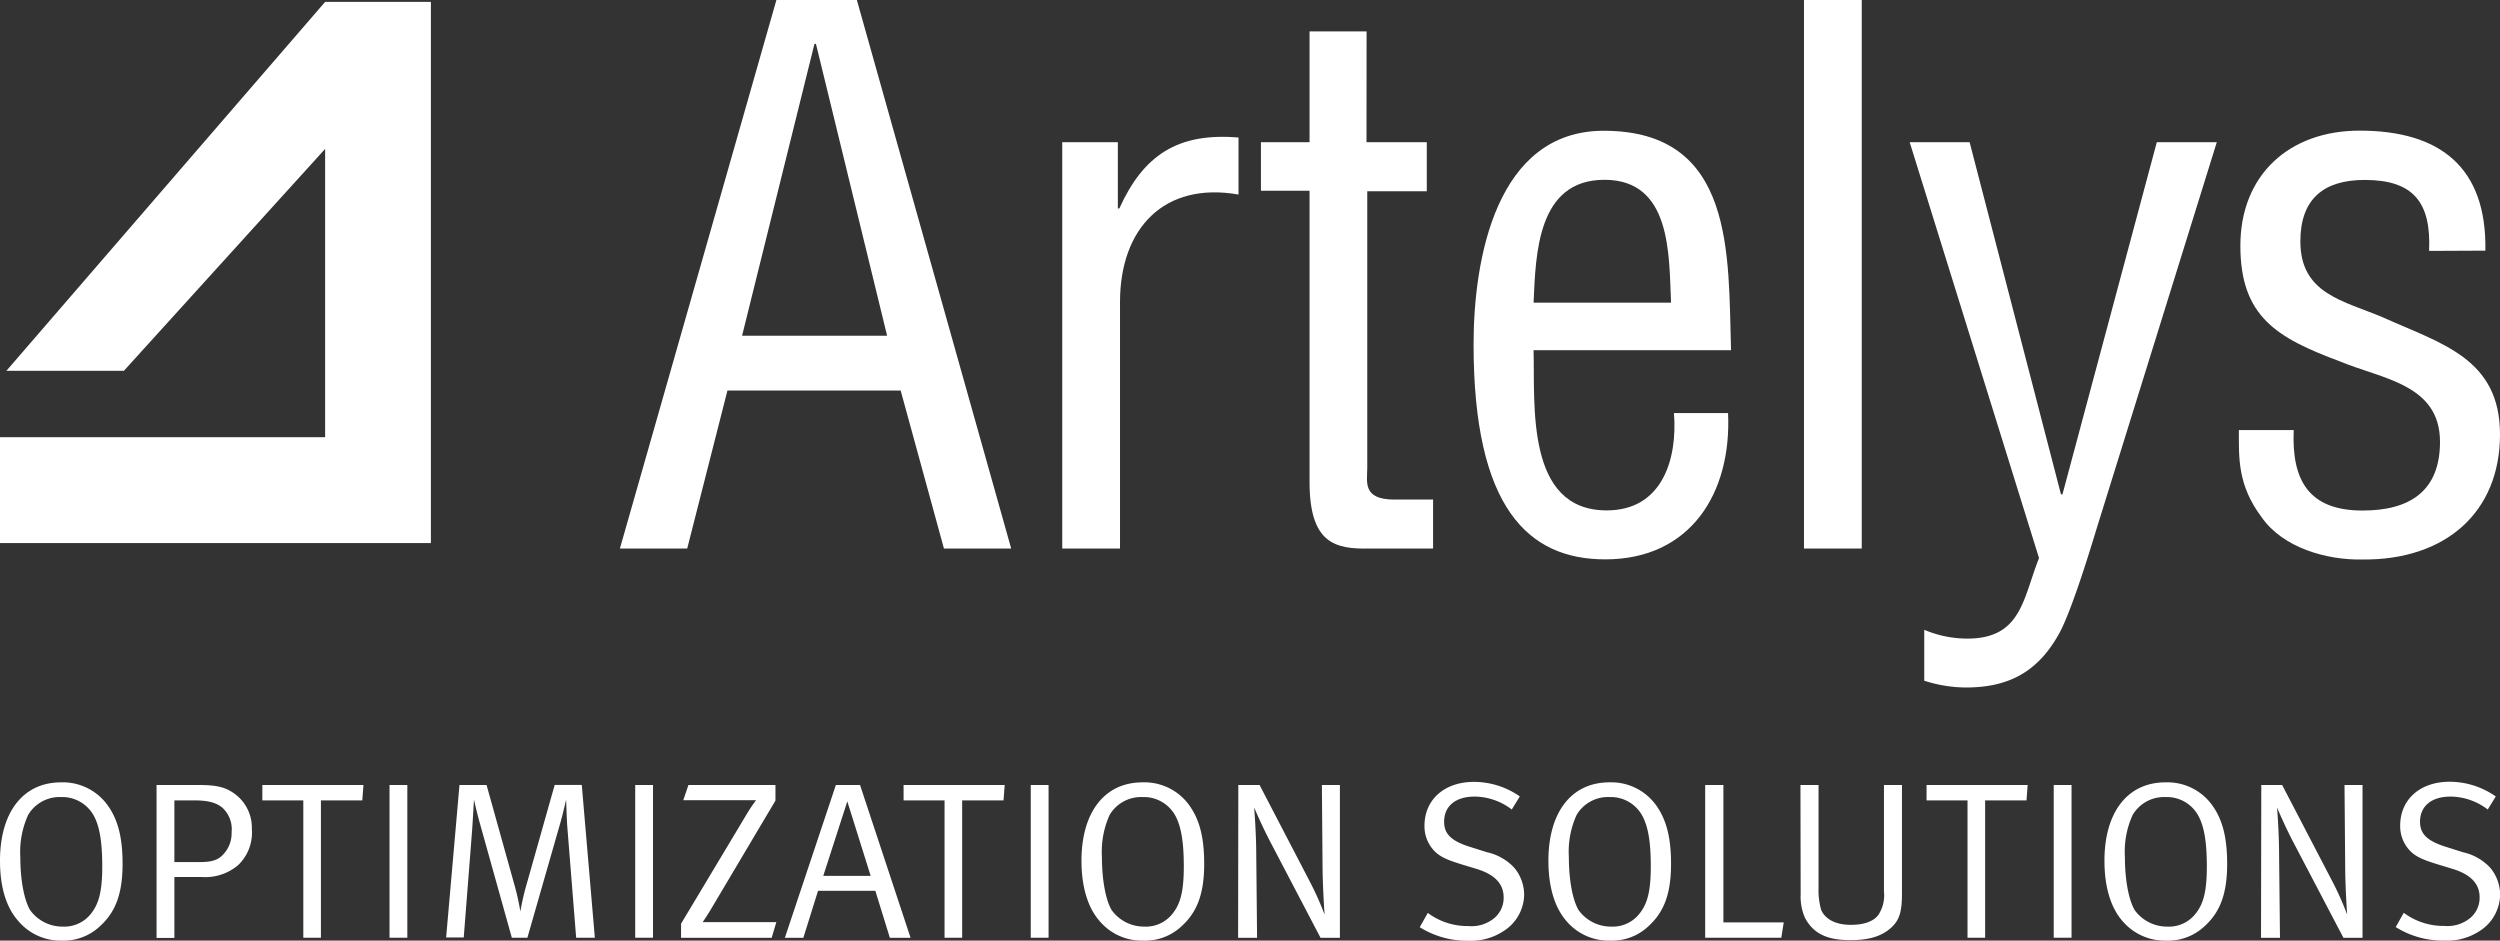
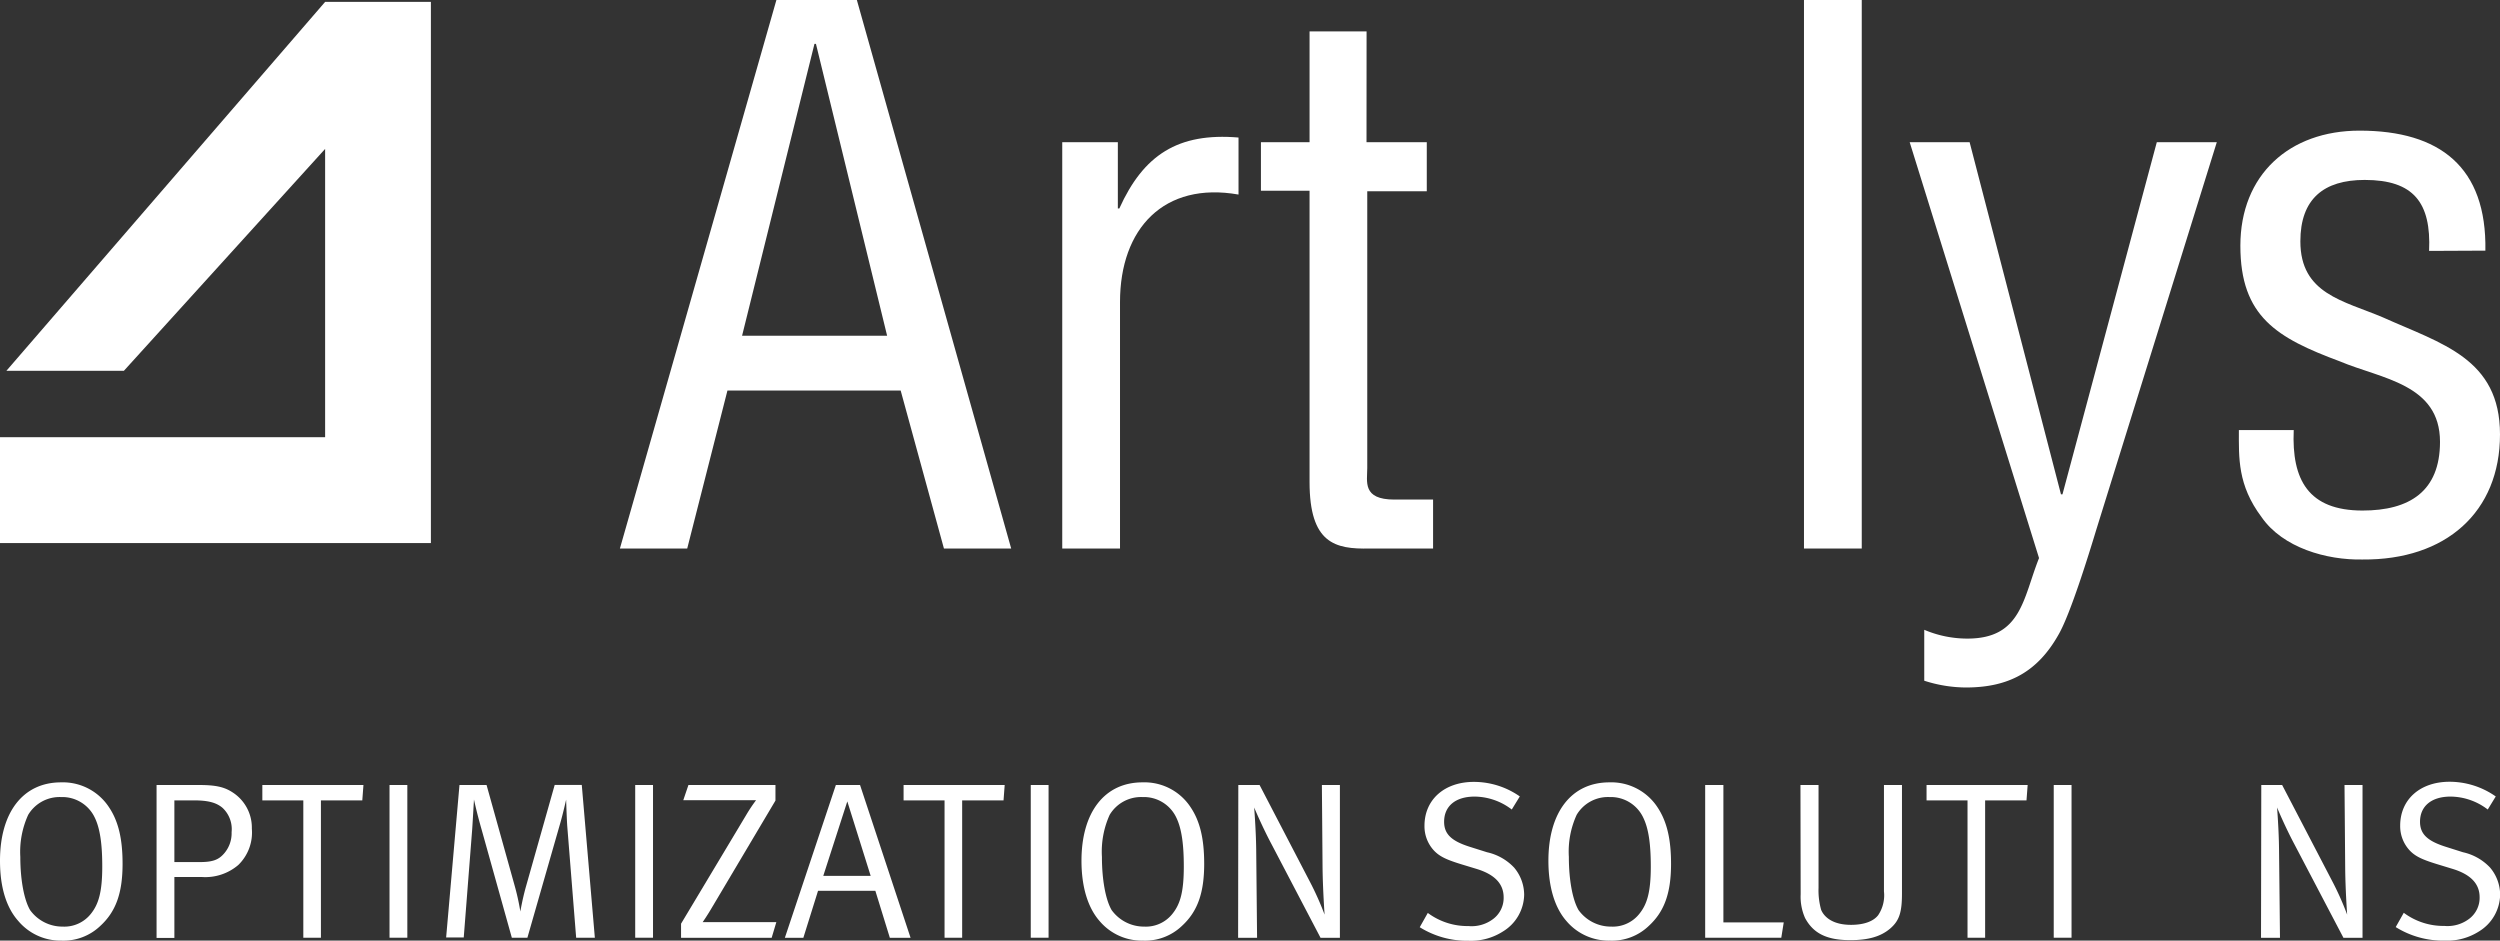
<svg xmlns="http://www.w3.org/2000/svg" viewBox="0 0 369.17 138.9">
  <rect x="0" y="0" width="369.17" height="138.9" fill="#333333" stroke="none" />
  <defs>
    <style>.cls-1{fill:#fff;}</style>
  </defs>
  <title>new-logo-sign</title>
  <g id="Calque_2" data-name="Calque 2">
    <g id="Calque_1-2" data-name="Calque 1">
      <path class="cls-1" d="M120.27,6.48h.22L131,49.58H109.58ZM114.65,0,91.54,81h9.94l5.94-23.33H133L139.39,81h9.93L126.53,0Z" />
      <path class="cls-1" d="M165.07,30.78h.22c3.56-7.88,8.64-11.23,17.6-10.47v8.42c-11-1.94-17.5,5-17.5,15.87V81h-8.53V21h8.21Z" />
      <path class="cls-1" d="M201.79,21h8.9v7.24H201.9V69.12c0,2-.76,4.65,4,4.65h5.72V81h-9.39c-5.08.11-8.85-.75-8.85-9.83v-43h-7.18V21h7.18V4.64h8.42Z" />
-       <path class="cls-1" d="M255.18,61c.54,11.78-5.51,21.6-18.14,21.6-11.34,0-19.44-7.56-19.44-31.75,0-12.64,3.35-31.54,19.22-31.54,19.44,0,18.36,18.36,18.8,32.4H226.46c.21,8.1-1.19,23.66,10.8,23.66,8.2,0,10.47-7.56,9.93-14.37Zm-8.42-16.31c-.32-7,.11-18.14-9.83-18.14s-10.15,11-10.47,18.14Z" />
      <rect class="cls-1" x="266.39" width="8.53" height="81" />
      <path class="cls-1" d="M282,21h8.85L304.34,73h.22L318.49,21h8.86L309.53,78.3c-1.08,3.57-3.78,12.31-5.51,15.34-3.13,5.61-7.45,7.88-13.72,7.88a20.24,20.24,0,0,1-6.15-1V93a16.28,16.28,0,0,0,6.37,1.3c8,0,8.21-5.94,10.58-11.89Z" />
      <path class="cls-1" d="M358.7,37.05c.32-7.13-2.28-10.48-9.51-10.48-6.05,0-9.5,2.8-9.5,9.07,0,7.78,6.37,8.75,12.2,11.23,8.64,3.89,17.28,6.05,17.28,17.28,0,11.46-8,18.58-20.3,18.47-5.3.11-11.78-1.73-14.91-6.26-3.56-4.75-3.35-8.75-3.35-12.85h8.1c-.32,7.34,2.16,11.88,10.16,11.88,6.91,0,11.44-2.81,11.44-10.15,0-8.54-8.64-9.29-14.79-11.88-9.29-3.46-14.69-6.59-14.69-17.07s7.23-17,17.6-17c11.88,0,18.8,5.4,18.58,17.72Z" />
      <polygon class="cls-1" points="48.01 0.28 48.01 0.28 0.94 54.76 18.29 54.76 48.01 21.99 48.01 64.56 0 64.56 0 80.19 48.01 80.19 48.01 80.19 63.63 80.19 63.63 0.28 48.01 0.28" />
      <path class="cls-1" d="M9,115.53a8.14,8.14,0,0,1,7.1,3.68c1.41,2.1,2,4.73,2,8.35,0,4.34-1,7.07-3.29,9.17a7.86,7.86,0,0,1-5.72,2.17A8.17,8.17,0,0,1,2.7,136C.92,134,0,131,0,127.1c0-7.17,3.42-11.57,9-11.57m0,2.17a5.4,5.4,0,0,0-4.84,2.63A13.17,13.17,0,0,0,3,126.54c0,3.39.56,6.35,1.45,7.86a5.89,5.89,0,0,0,4.8,2.43,5,5,0,0,0,4.21-1.94c1.11-1.41,1.64-3.22,1.64-6.93,0-3.32-.33-5.59-1.08-7.17a5.31,5.31,0,0,0-5-3.09" />
      <path class="cls-1" d="M23.12,115.92h6.25c2.43,0,3.71.27,4.93,1.06a6.19,6.19,0,0,1,2.89,5.39,6.68,6.68,0,0,1-2,5.36,7.49,7.49,0,0,1-5.46,1.77H25.75v9H23.12Zm2.63,2.27v9.11h3.78c1.91,0,2.76-.36,3.52-1.22a4.54,4.54,0,0,0,1.15-3.19,4.31,4.31,0,0,0-1.32-3.58c-.92-.79-2.13-1.12-4.27-1.12Z" />
      <polygon class="cls-1" points="38.74 115.92 53.67 115.92 53.5 118.19 47.39 118.19 47.39 138.47 44.79 138.47 44.79 118.19 38.74 118.19 38.74 115.92" />
      <rect class="cls-1" x="57.52" y="115.92" width="2.63" height="22.55" />
      <path class="cls-1" d="M67.85,115.92h4l4.11,14.73a35.39,35.39,0,0,1,.88,3.95s.3-1.81.83-3.69l4.24-15h4l1.93,22.56H85.08l-1.32-16.54c-.09-1.45-.16-3.85-.16-3.85s-.46,2.07-.89,3.55l-4.83,16.84h-2.3l-4.47-16c-.73-2.54-1.12-4.41-1.12-4.41s-.17,3-.26,4.37l-1.25,16h-2.6Z" />
      <rect class="cls-1" x="93.8" y="115.92" width="2.63" height="22.55" />
      <path class="cls-1" d="M101.66,115.92h12.85v2.3L105.14,134c-.75,1.28-1.38,2.17-1.38,2.17s.92,0,1.94,0h8.94l-.69,2.31H100.57V136.4l9.63-16.07a23.78,23.78,0,0,1,1.45-2.17s-1,0-2.33,0H100.9Z" />
      <path class="cls-1" d="M127,115.92l7.46,22.56h-3.06l-2.14-6.94H120.8l-2.17,6.94H115.9l7.53-22.56Zm1.57,13.42-3.45-11-3.55,11Z" />
      <polygon class="cls-1" points="133.43 115.92 148.36 115.92 148.19 118.19 142.08 118.19 142.08 138.47 139.48 138.47 139.48 118.19 133.43 118.19 133.43 115.92" />
      <rect class="cls-1" x="152.21" y="115.92" width="2.63" height="22.55" />
      <path class="cls-1" d="M168.72,115.53a8.14,8.14,0,0,1,7.1,3.68c1.41,2.1,2,4.73,2,8.35,0,4.34-1,7.07-3.29,9.17a7.86,7.86,0,0,1-5.72,2.17,8.17,8.17,0,0,1-6.41-2.86c-1.77-2-2.7-5.09-2.7-8.94,0-7.17,3.42-11.57,9-11.57m0,2.17a5.4,5.4,0,0,0-4.84,2.63,13.19,13.19,0,0,0-1.14,6.21c0,3.39.55,6.35,1.44,7.86a5.9,5.9,0,0,0,4.8,2.43,5,5,0,0,0,4.21-1.94c1.12-1.41,1.64-3.22,1.64-6.93,0-3.32-.33-5.59-1.08-7.17a5.3,5.3,0,0,0-5-3.09" />
      <path class="cls-1" d="M182.86,115.92H186l7.49,14.4a44.16,44.16,0,0,1,2.11,4.74s-.26-3.62-.3-6.87l-.1-12.27h2.66v22.56H195l-7.23-13.81c-1.45-2.73-2.57-5.43-2.57-5.43s.26,3.23.3,6.15l.13,13.09h-2.8Z" />
      <path class="cls-1" d="M224.43,117.6l-1.19,1.94a9.13,9.13,0,0,0-5.48-1.91c-2.84,0-4.51,1.42-4.51,3.72,0,1.81,1.08,2.83,3.74,3.68l2.6.82a7.8,7.8,0,0,1,4,2.27,6.27,6.27,0,0,1,1.48,4,6.48,6.48,0,0,1-3.12,5.42,8.75,8.75,0,0,1-5.07,1.38,13.23,13.23,0,0,1-7.23-2l1.19-2.11a9.81,9.81,0,0,0,6,1.94,5.25,5.25,0,0,0,3.59-1,3.89,3.89,0,0,0,1.61-3.23c0-2-1.31-3.39-4-4.21l-2.27-.69c-2-.62-3.13-1.08-4-2a5.26,5.26,0,0,1-1.42-3.68c0-3.85,2.93-6.48,7.3-6.48a11.84,11.84,0,0,1,6.81,2.17" />
      <path class="cls-1" d="M237.65,115.53a8.15,8.15,0,0,1,7.11,3.68c1.4,2.1,2,4.73,2,8.35,0,4.34-1,7.07-3.29,9.17a7.83,7.83,0,0,1-5.72,2.17,8.17,8.17,0,0,1-6.41-2.86c-1.77-2-2.69-5.09-2.69-8.94,0-7.17,3.41-11.57,9-11.57m0,2.17a5.37,5.37,0,0,0-4.83,2.63,13.05,13.05,0,0,0-1.15,6.21c0,3.39.55,6.35,1.44,7.86a5.9,5.9,0,0,0,4.8,2.43,5,5,0,0,0,4.21-1.94c1.12-1.41,1.65-3.22,1.65-6.93,0-3.32-.33-5.59-1.09-7.17a5.3,5.3,0,0,0-5-3.09" />
      <polygon class="cls-1" points="251.8 115.92 254.49 115.92 254.49 136.21 263.4 136.21 263.04 138.47 251.8 138.47 251.8 115.92" />
      <path class="cls-1" d="M265.87,115.92h2.67v15.19a10.58,10.58,0,0,0,.39,3.26c.43,1,1.64,2.2,4.41,2.2,1.87,0,3.29-.5,4-1.42a5.24,5.24,0,0,0,.86-3.51V115.92h2.66v16c0,2.73-.36,4-1.71,5.17s-3.18,1.74-5.91,1.74c-3.49,0-5.46-1-6.68-3.25a7.73,7.73,0,0,1-.66-3.52Z" />
      <polygon class="cls-1" points="284.49 115.92 299.42 115.92 299.25 118.19 293.14 118.19 293.14 138.47 290.54 138.47 290.54 118.19 284.49 118.19 284.49 115.92" />
      <rect class="cls-1" x="303.27" y="115.92" width="2.63" height="22.55" />
-       <path class="cls-1" d="M319.77,115.53a8.13,8.13,0,0,1,7.11,3.68c1.41,2.1,2,4.73,2,8.35,0,4.34-1,7.07-3.29,9.17a7.86,7.86,0,0,1-5.72,2.17,8.21,8.21,0,0,1-6.42-2.86c-1.77-2-2.69-5.09-2.69-8.94,0-7.17,3.42-11.57,9-11.57m0,2.17a5.39,5.39,0,0,0-4.83,2.63,13.05,13.05,0,0,0-1.15,6.21c0,3.39.56,6.35,1.45,7.86a5.89,5.89,0,0,0,4.8,2.43,5,5,0,0,0,4.21-1.94c1.12-1.41,1.64-3.22,1.64-6.93,0-3.32-.33-5.59-1.09-7.17a5.29,5.29,0,0,0-5-3.09" />
      <path class="cls-1" d="M333.92,115.92H337l7.5,14.4a43,43,0,0,1,2.1,4.74s-.26-3.62-.29-6.87l-.1-12.27h2.66v22.56h-2.82l-7.24-13.81c-1.45-2.73-2.56-5.43-2.56-5.43s.26,3.23.29,6.15l.14,13.09h-2.8Z" />
      <path class="cls-1" d="M368.55,117.6l-1.19,1.94a9.14,9.14,0,0,0-5.49-1.91c-2.83,0-4.51,1.42-4.51,3.72,0,1.81,1.09,2.83,3.76,3.68l2.59.82a7.8,7.8,0,0,1,4,2.27,6.27,6.27,0,0,1,1.48,4,6.48,6.48,0,0,1-3.12,5.42A8.75,8.75,0,0,1,361,138.9a13.23,13.23,0,0,1-7.23-2l1.19-2.11a9.81,9.81,0,0,0,6,1.94,5.29,5.29,0,0,0,3.59-1,3.89,3.89,0,0,0,1.61-3.23c0-2-1.32-3.39-4.05-4.21l-2.26-.69c-2-.62-3.13-1.08-4-2a5.26,5.26,0,0,1-1.42-3.68c0-3.85,2.92-6.48,7.3-6.48a11.86,11.86,0,0,1,6.81,2.17" />
    </g>
  </g>
</svg>